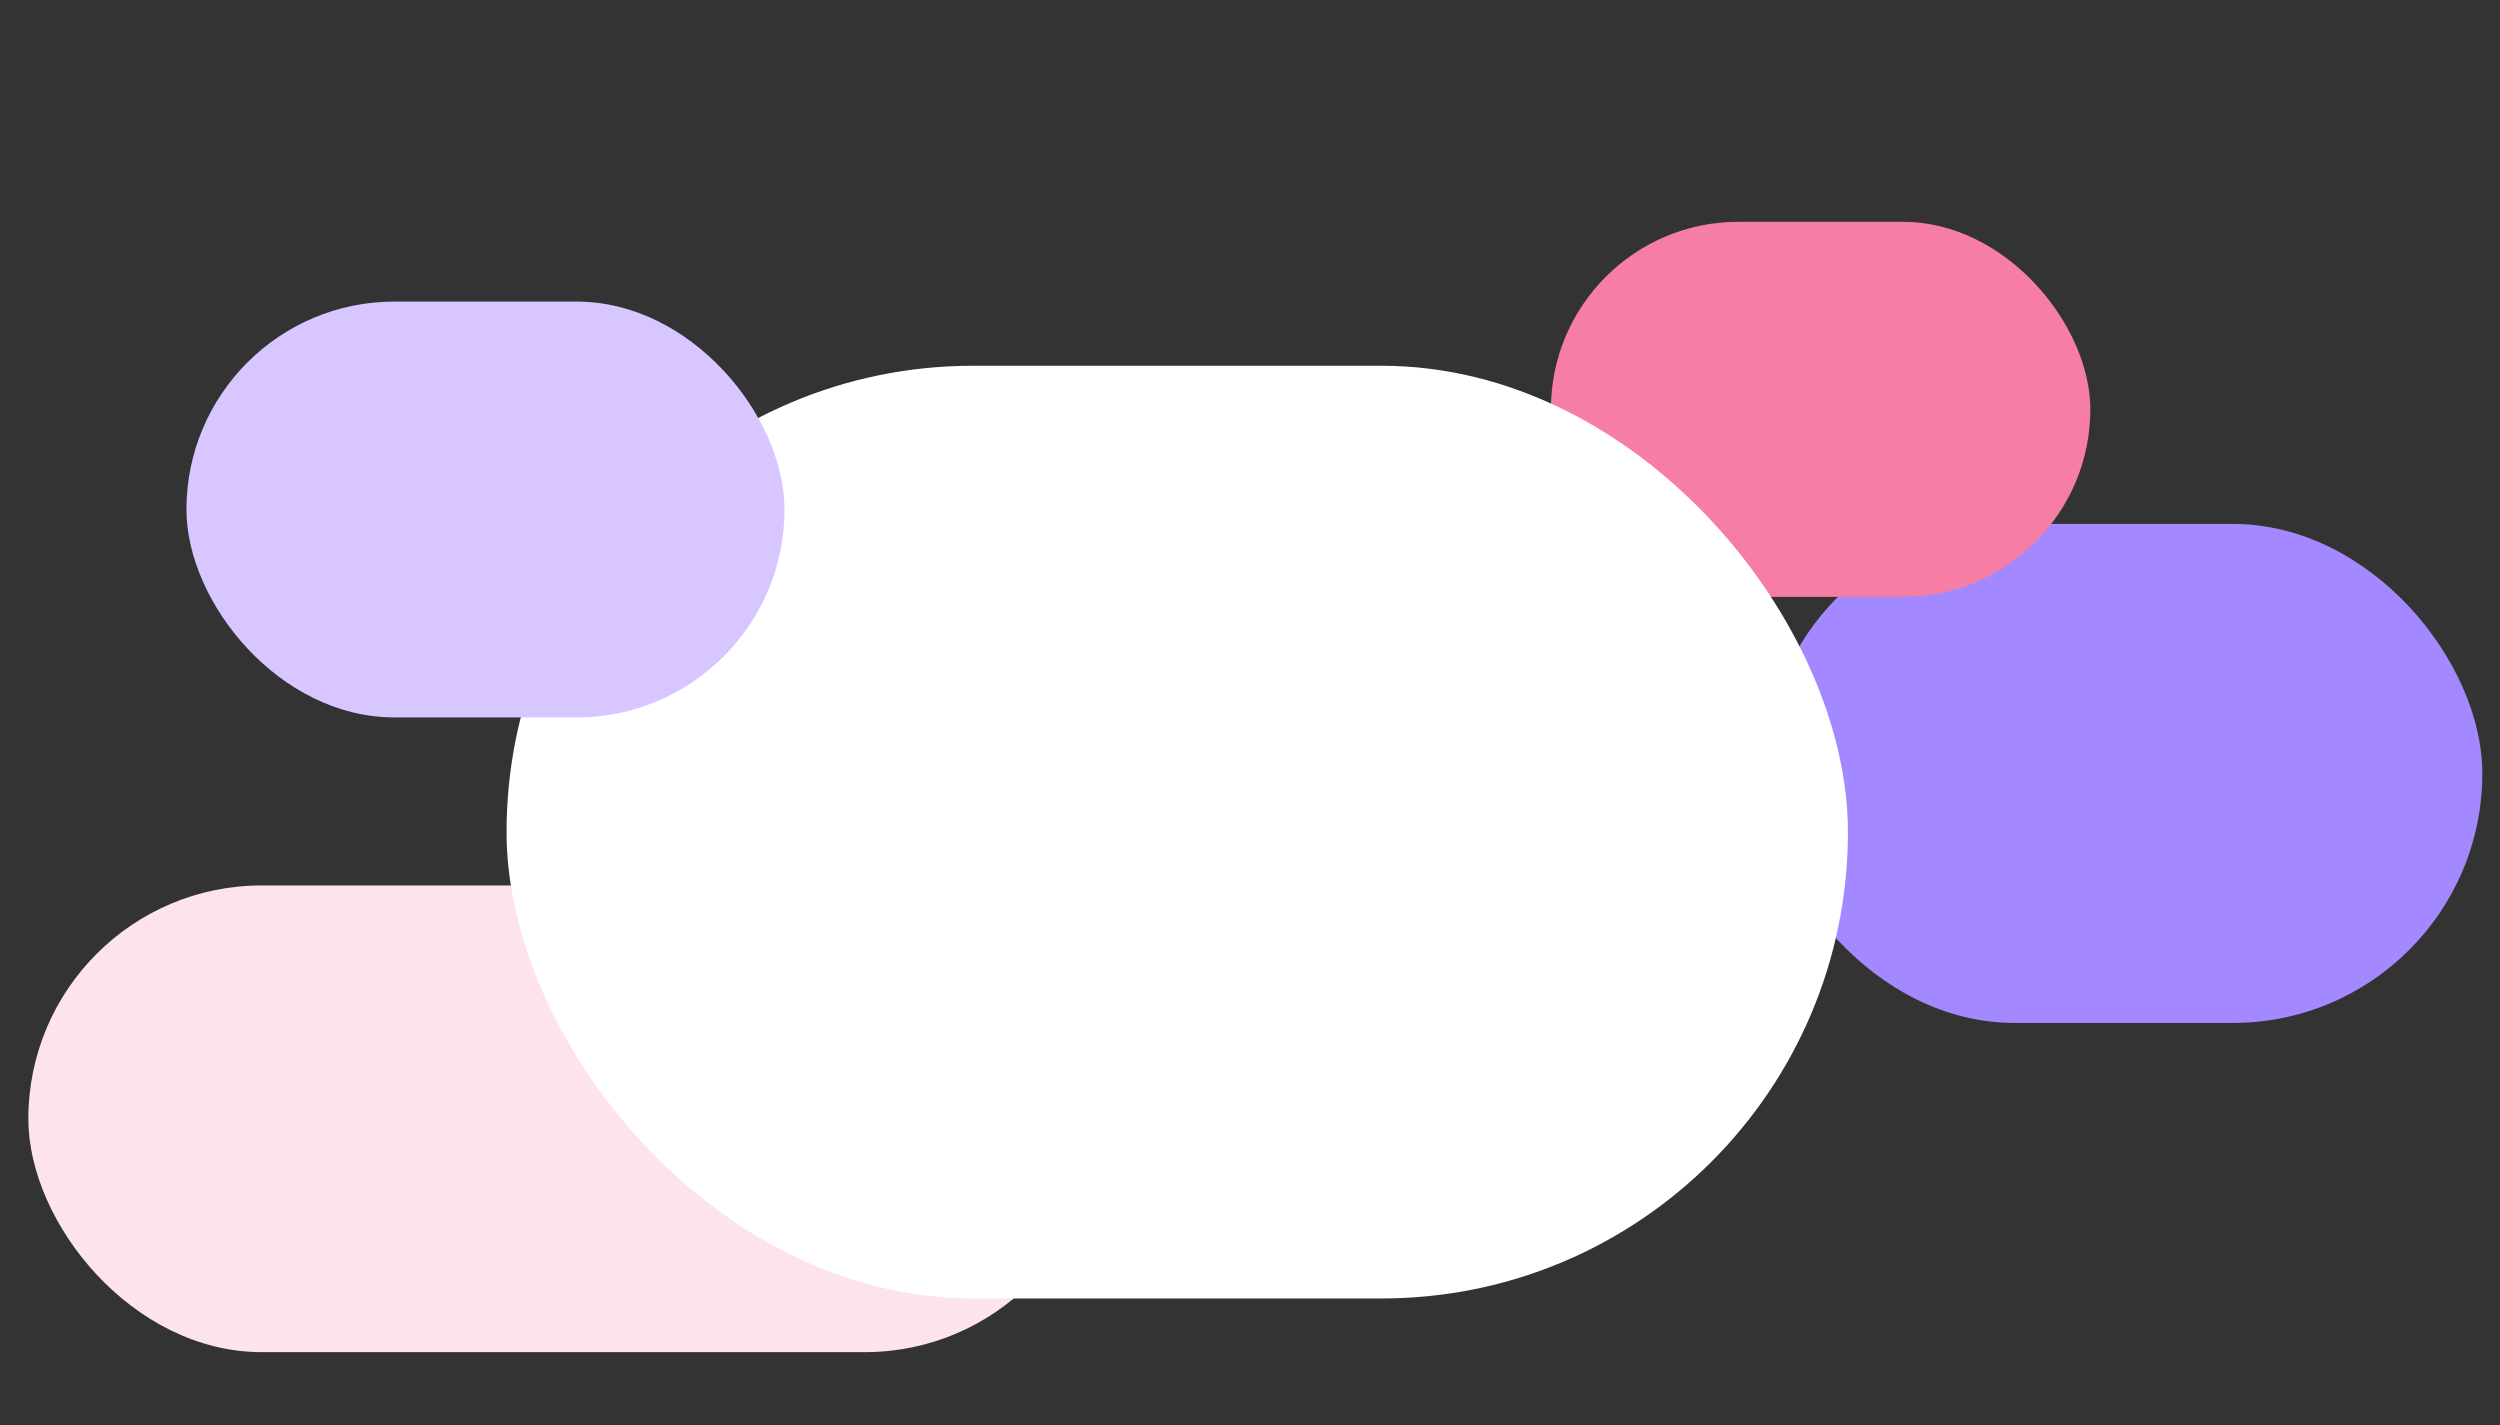
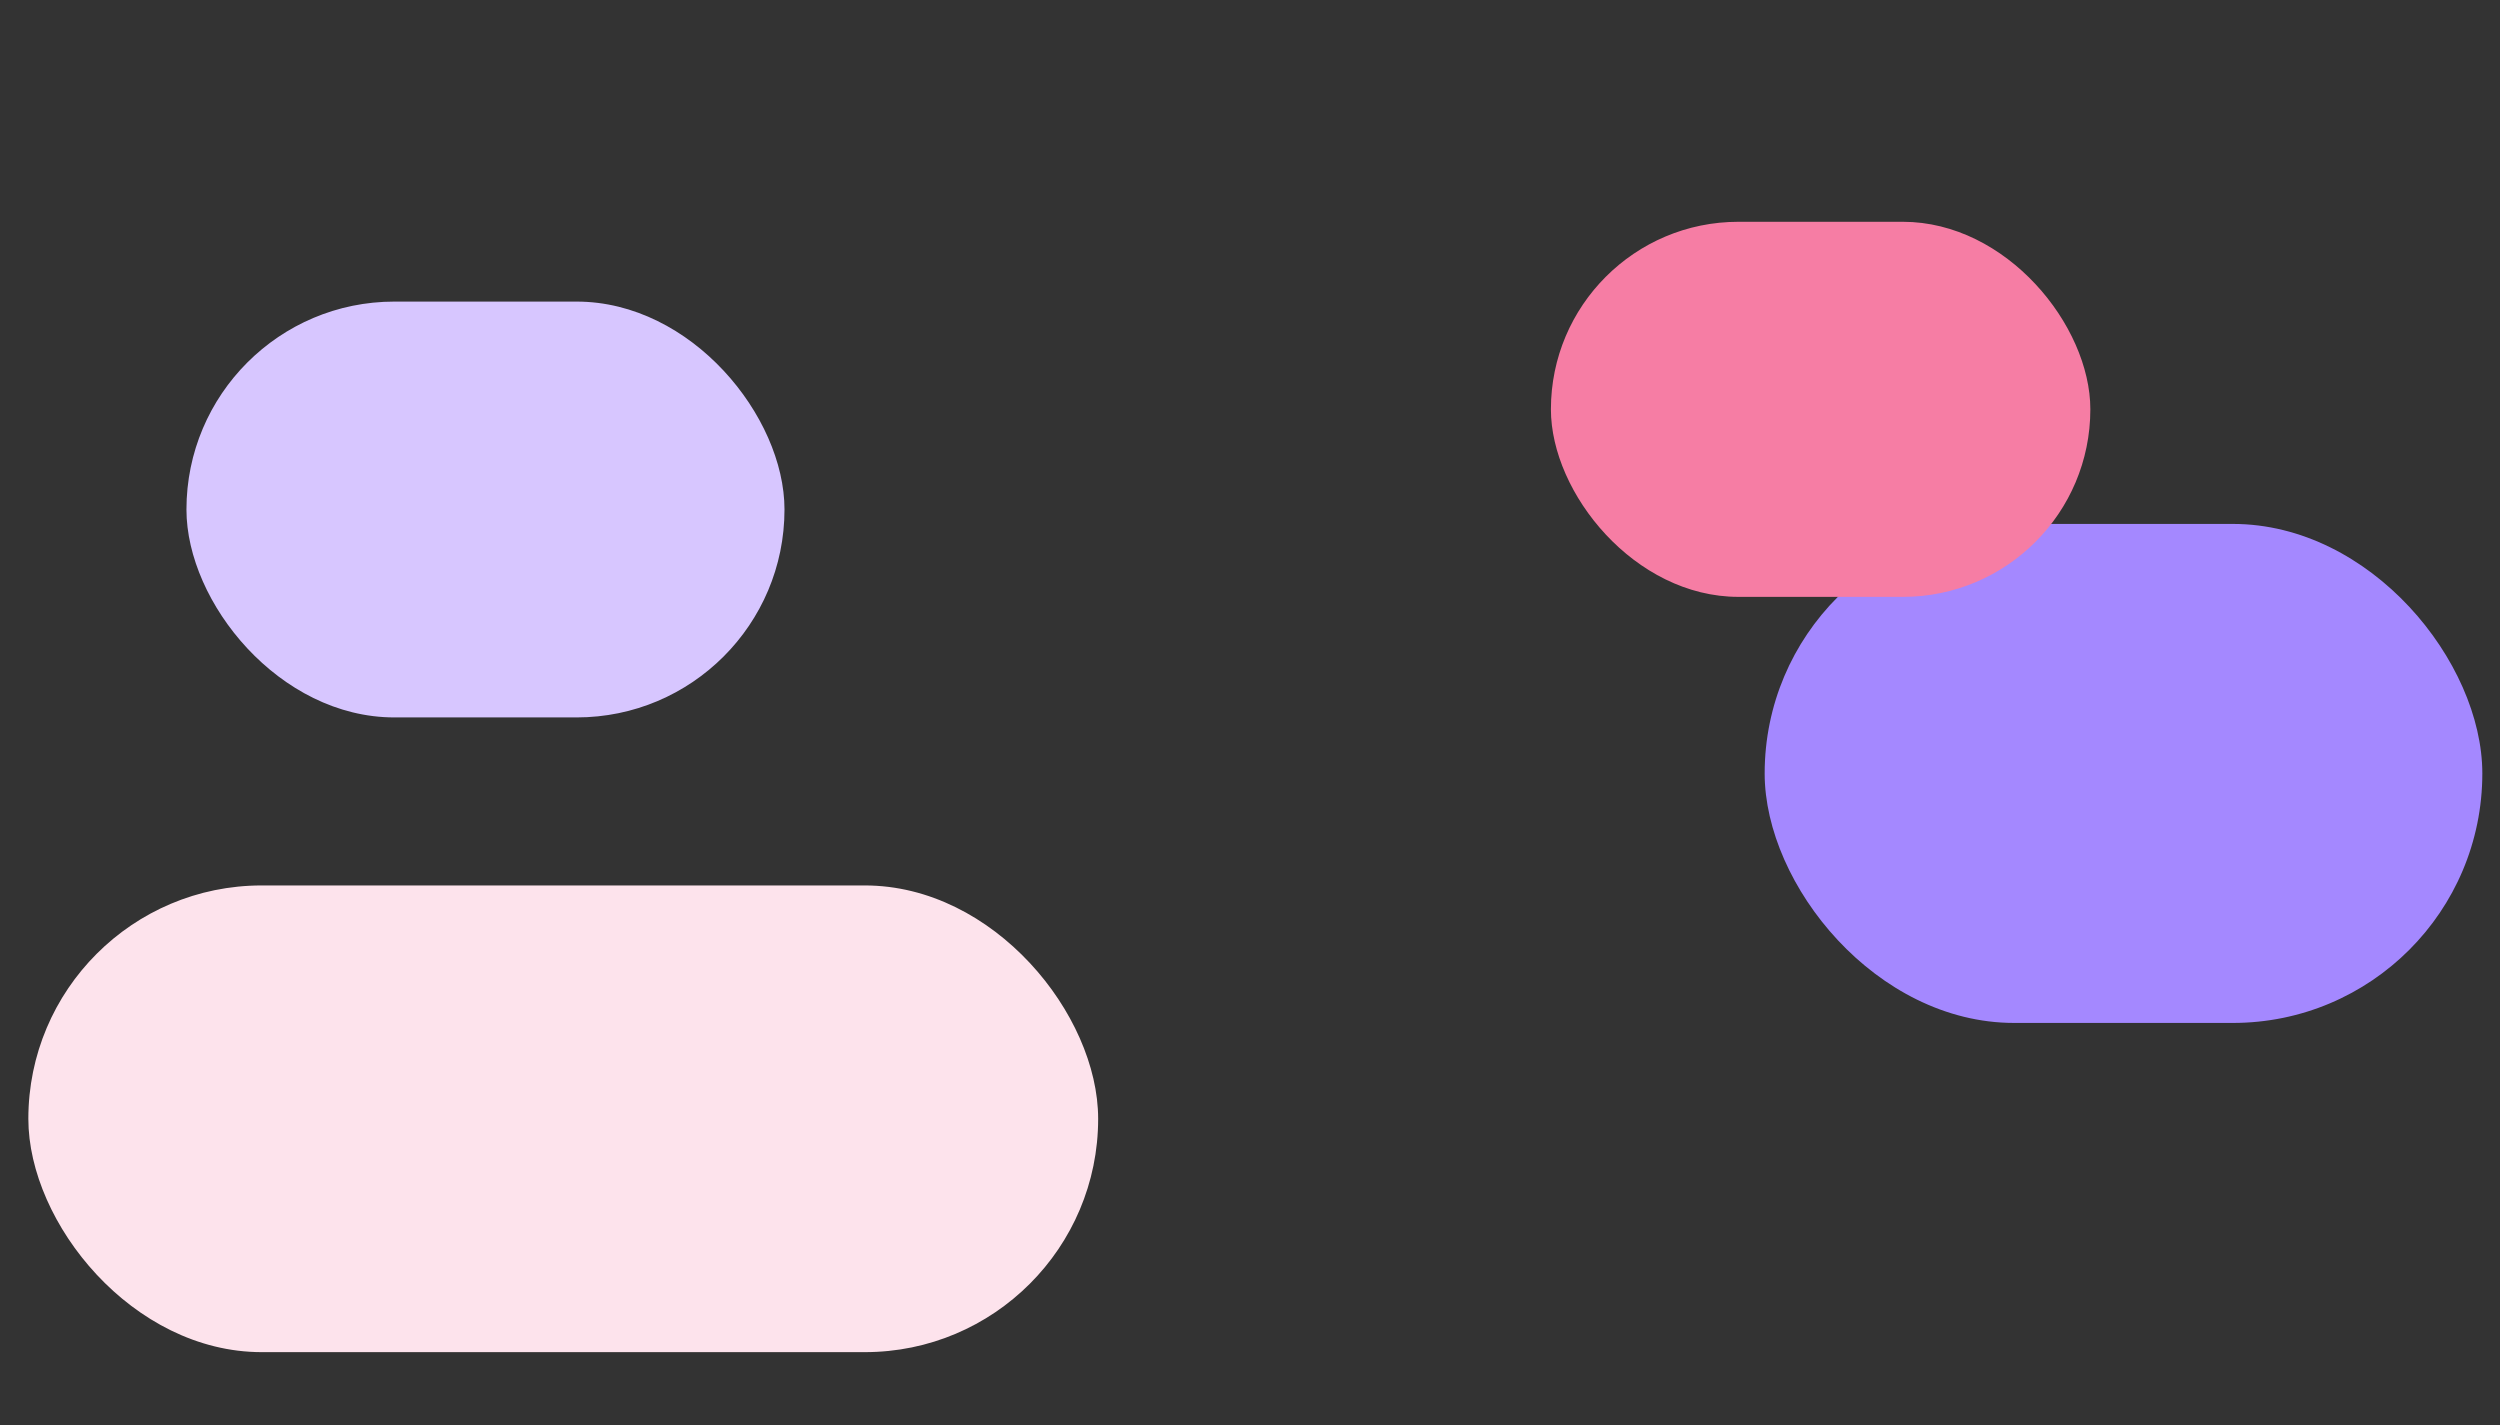
<svg xmlns="http://www.w3.org/2000/svg" width="1940" height="1106" viewBox="0 0 1940 1106" fill="none">
  <rect x="0" y="0" width="1940" height="1106" fill="#333333" stroke="none" />
  <mask id="mask0_1357_5110" style="mask-type:alpha" maskUnits="userSpaceOnUse" x="0" y="0" width="1940" height="1106">
    <rect width="1940" height="1106" fill="#D9D9D9" />
  </mask>
  <g mask="url(#mask0_1357_5110)">
    <rect x="1369.38" y="406.568" width="556.902" height="387.229" rx="193.614" fill="#A488FF" />
    <rect x="1203.51" y="172.107" width="418.599" height="291.063" rx="145.531" fill="#F67DA4" />
    <rect x="22" y="687.105" width="830.166" height="362.154" rx="181.077" fill="#FDE3EC" />
-     <rect x="393.083" y="283.834" width="1040.9" height="723.766" rx="361.883" fill="white" />
    <rect x="144.685" y="234.033" width="464.081" height="322.688" rx="161.344" fill="#D7C6FF" />
  </g>
</svg>